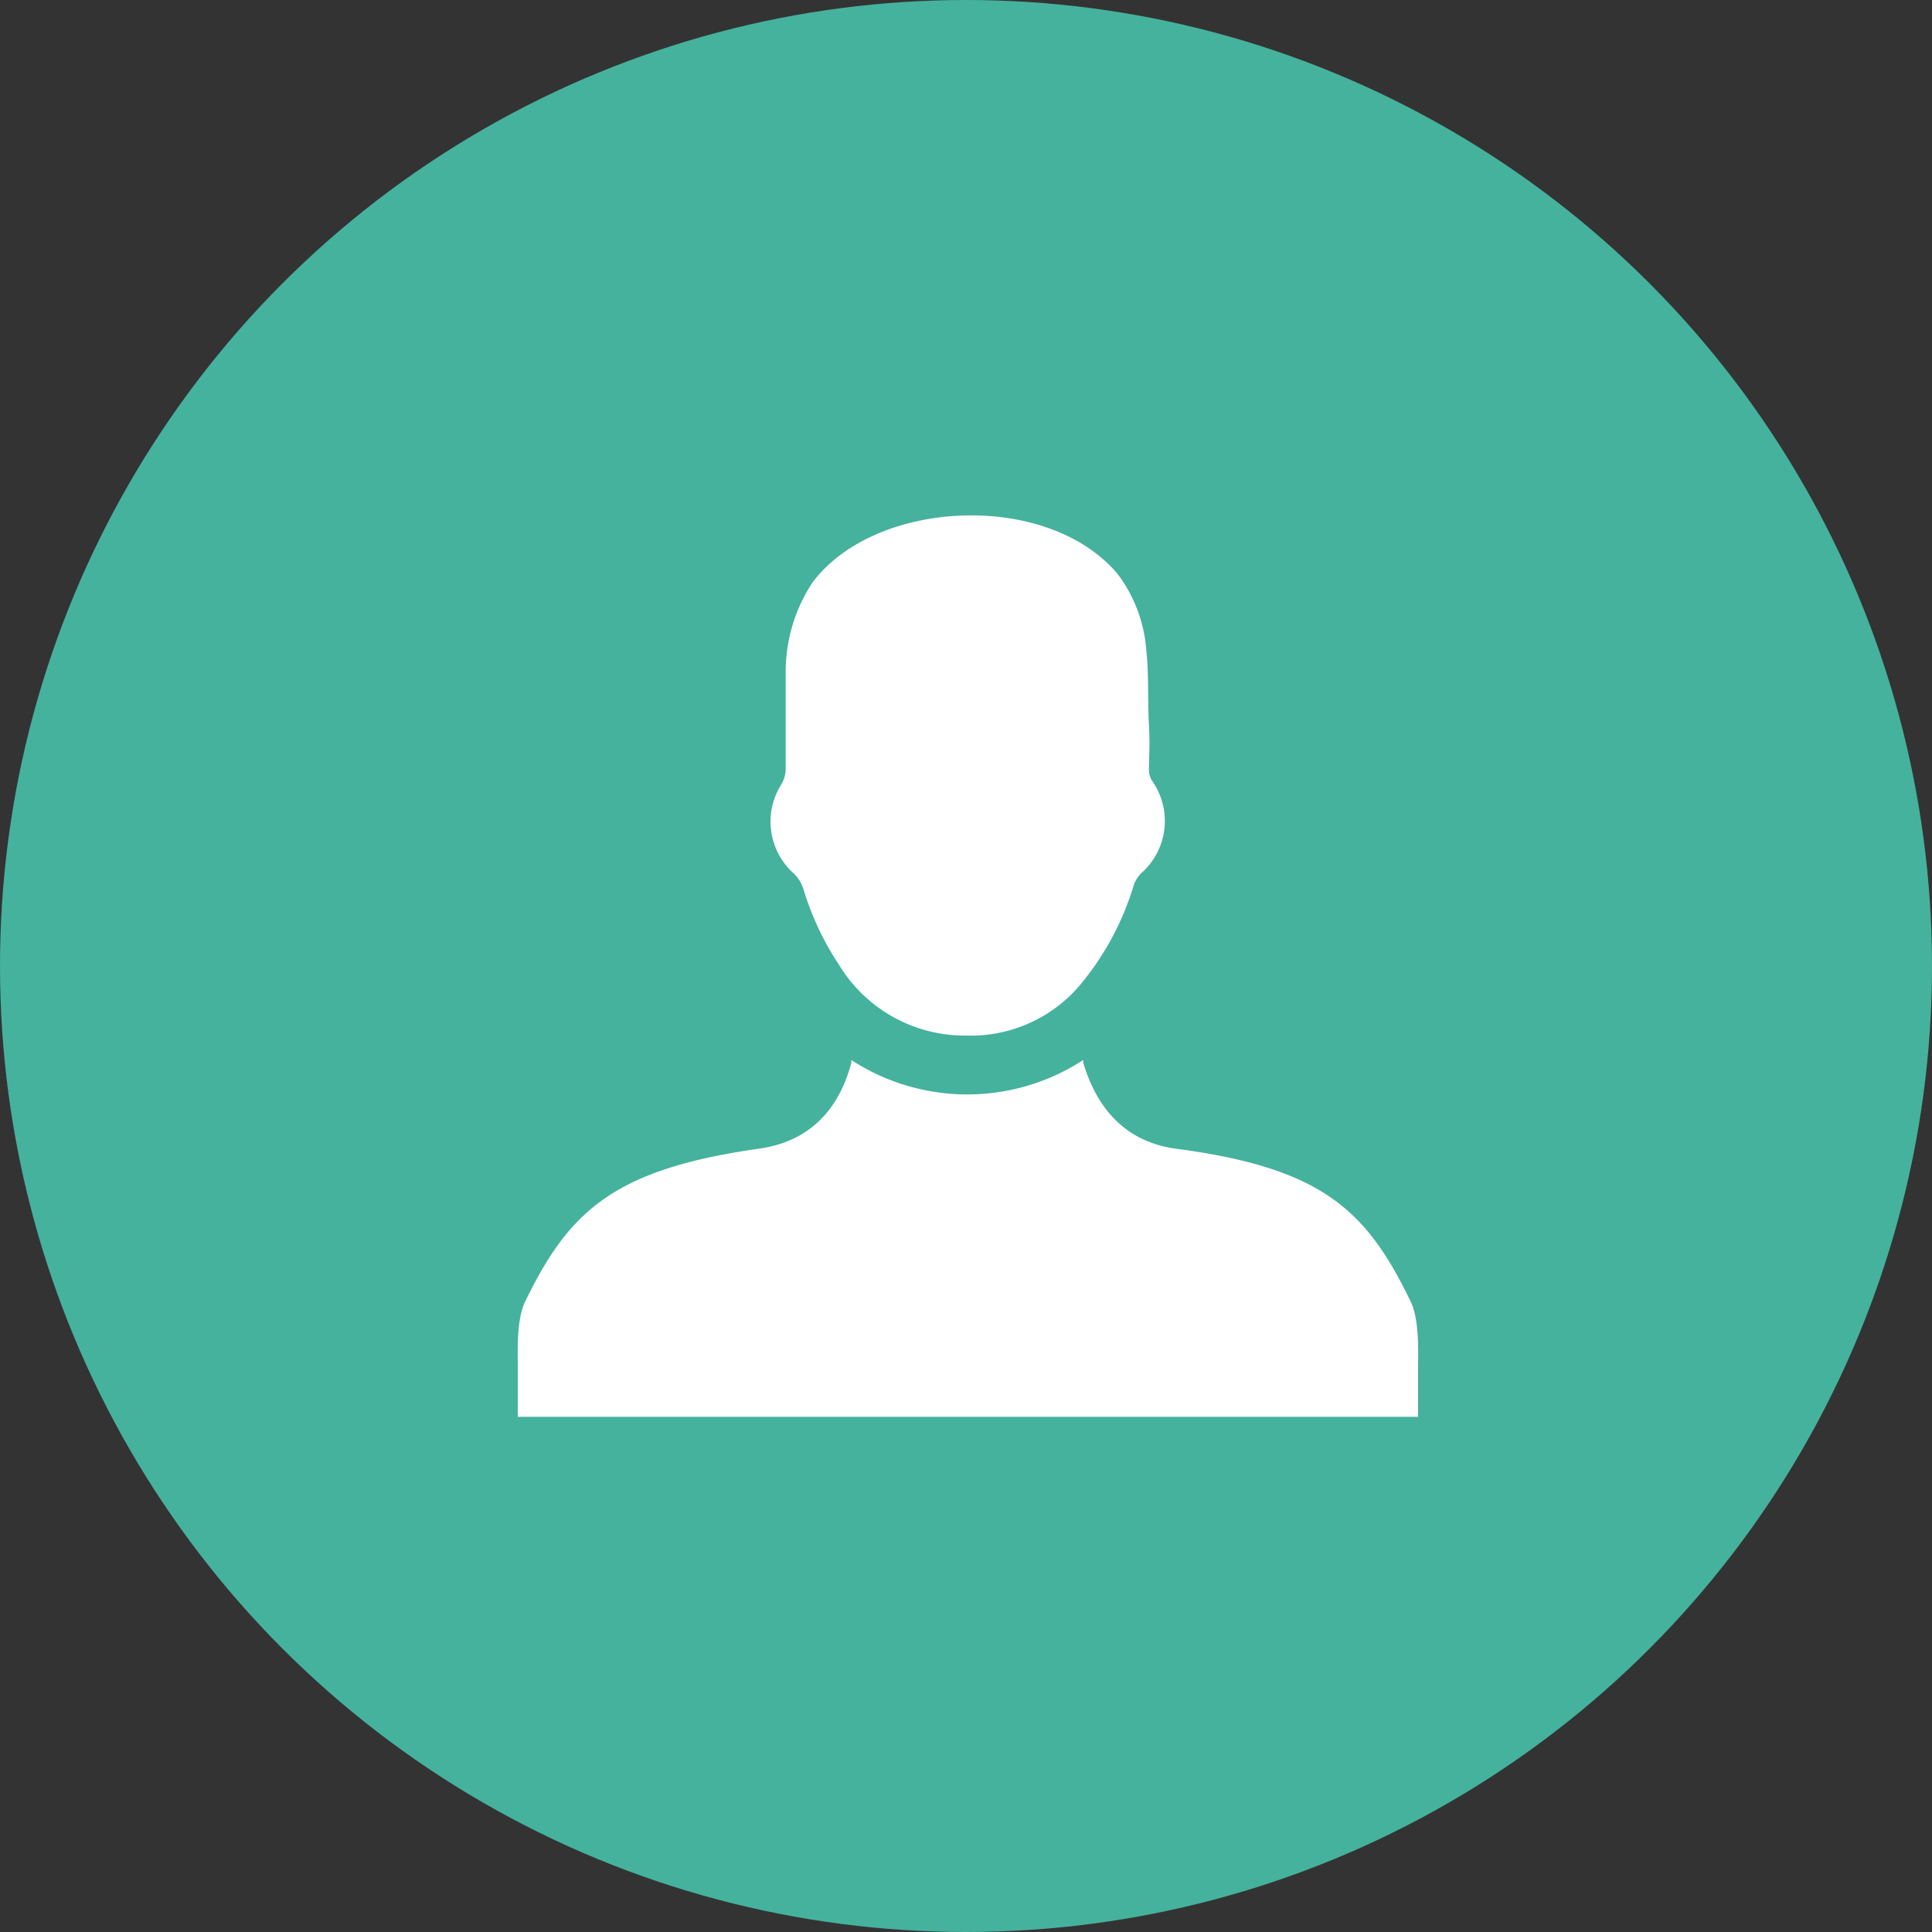
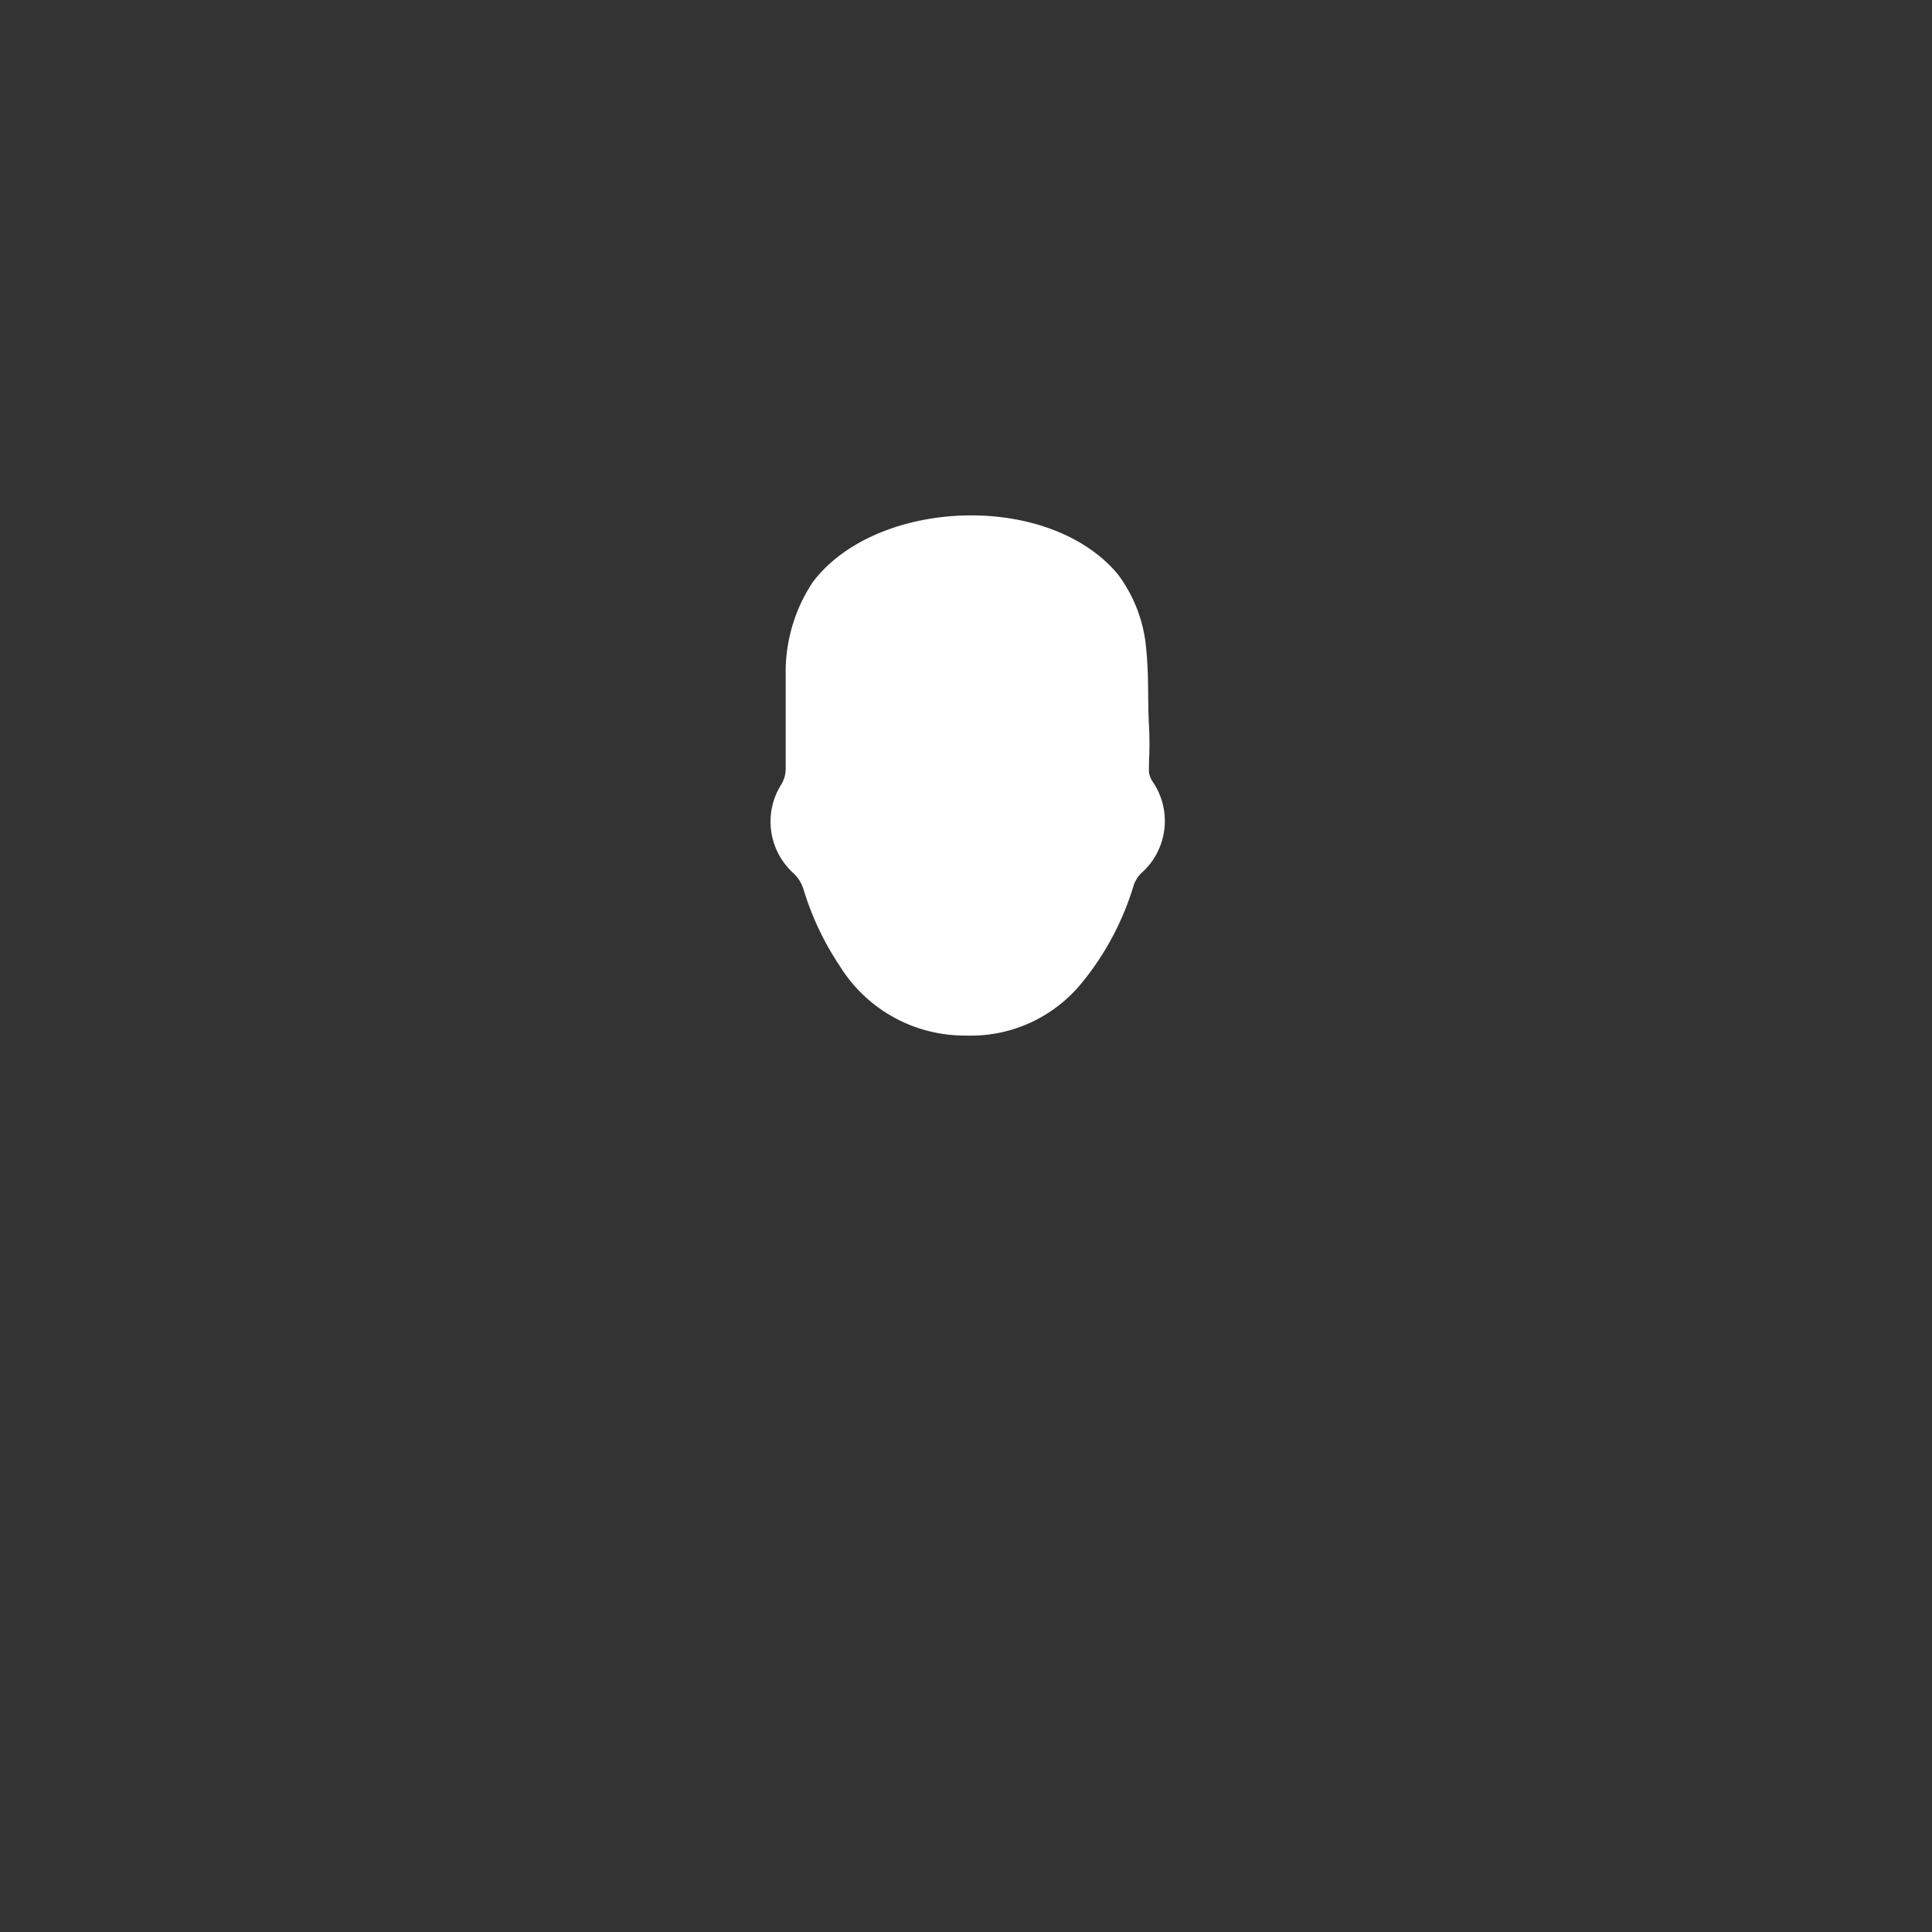
<svg xmlns="http://www.w3.org/2000/svg" width="150" height="150" viewBox="0 0 150 150">
  <rect x="0" y="0" width="150" height="150" fill="#333333" stroke="none" />
  <defs>
    <style>.a{fill:#45b29d;}.b{fill:#fff;}</style>
  </defs>
  <title>icn-tile-personal</title>
-   <circle class="a" cx="75" cy="75" r="75" />
  <path class="b" d="M86.8,44.6A11.2,11.2,0,0,1,89,50.5c0.2,1.9.1,3.8,0.2,5.7s0,2.5,0,3.7a1.7,1.7,0,0,0,.3.8,5.4,5.4,0,0,1-.9,7.1,2.4,2.4,0,0,0-.6,1,21.9,21.9,0,0,1-4,7.5,11.1,11.1,0,0,1-9,4.1A11.4,11.4,0,0,1,65.2,75a22.3,22.3,0,0,1-2.8-5.9,2.9,2.9,0,0,0-.9-1.4,5.4,5.4,0,0,1-.9-6.7,2.4,2.4,0,0,0,.4-1.4c0-2.4,0-4.9,0-7.3a12.6,12.6,0,0,1,2.1-7.1C68,38.7,81.4,38.1,86.8,44.6Z" />
-   <path class="b" d="M109.5,101c-3.4-7-6.8-10.3-18.1-11.8-3.9-.5-6.2-3-7.3-6.7V82.3a16.5,16.5,0,0,1-18,0v0.2c-1,3.8-3.4,6.2-7.3,6.7C47.7,90.8,44.2,94,40.8,101c-0.7,1.4-.6,3.7-0.6,5V110h69.9v-3.9C110.1,104.8,110.2,102.4,109.5,101Z" />
</svg>